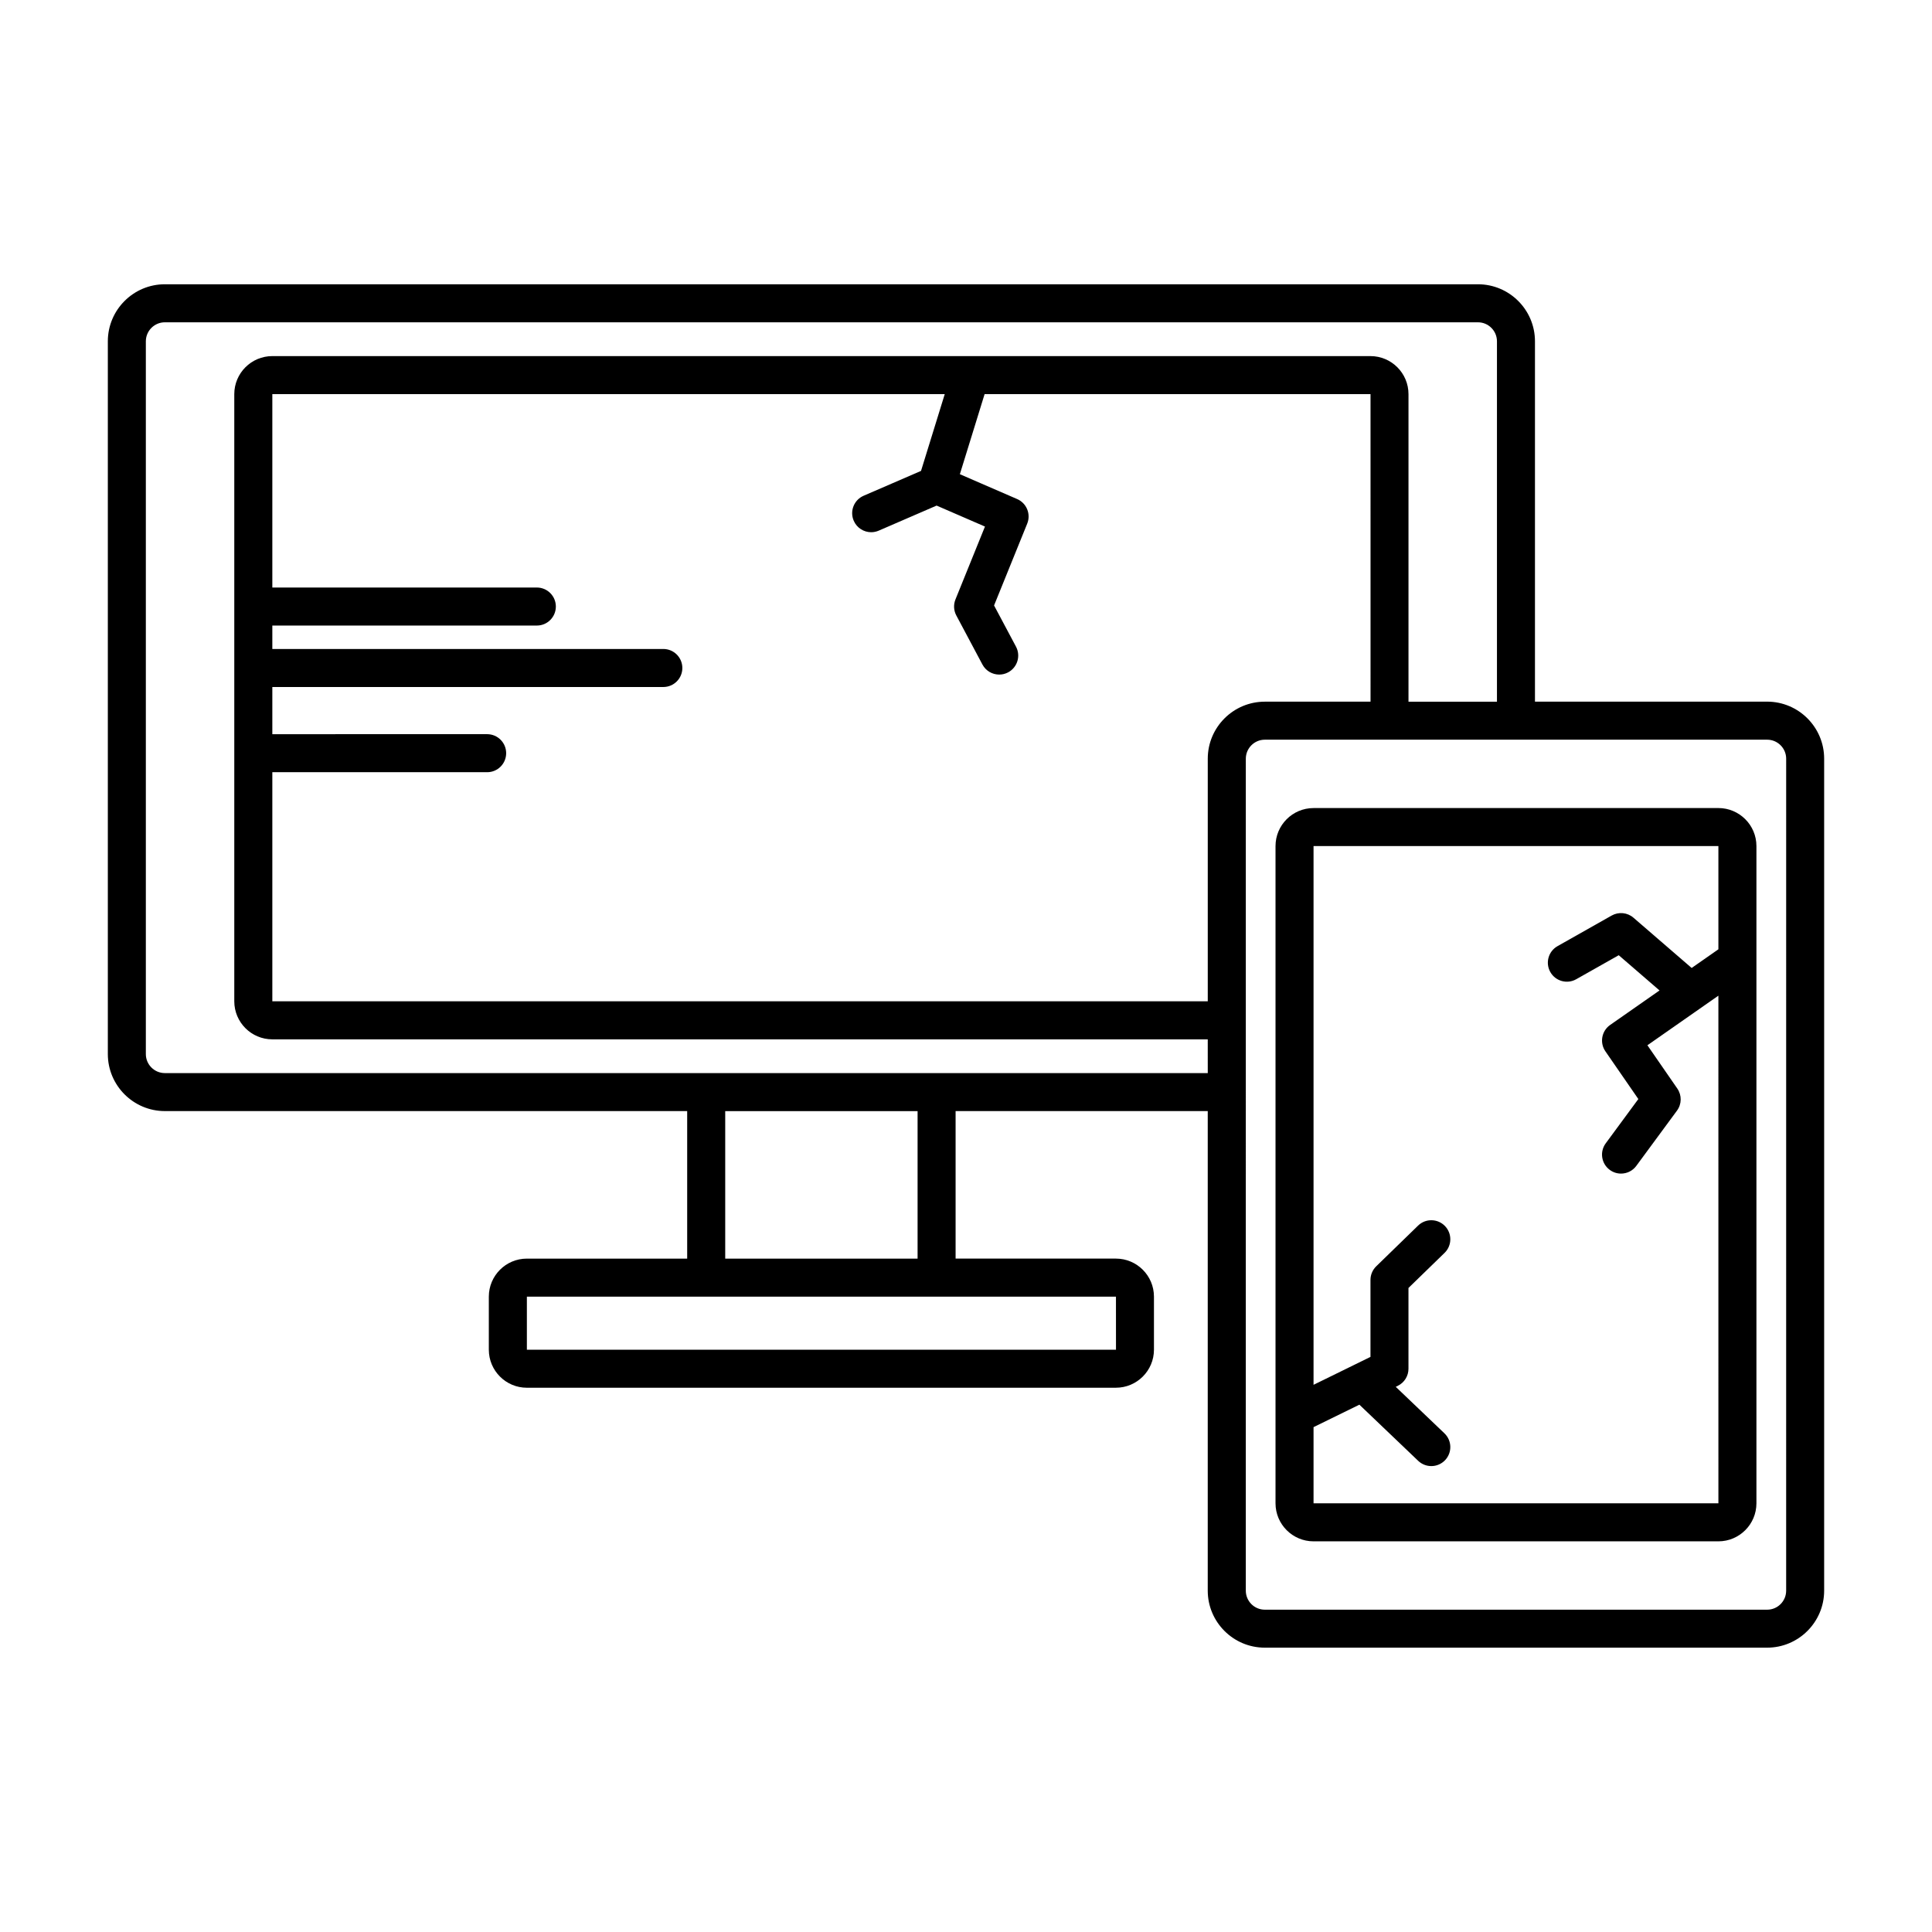
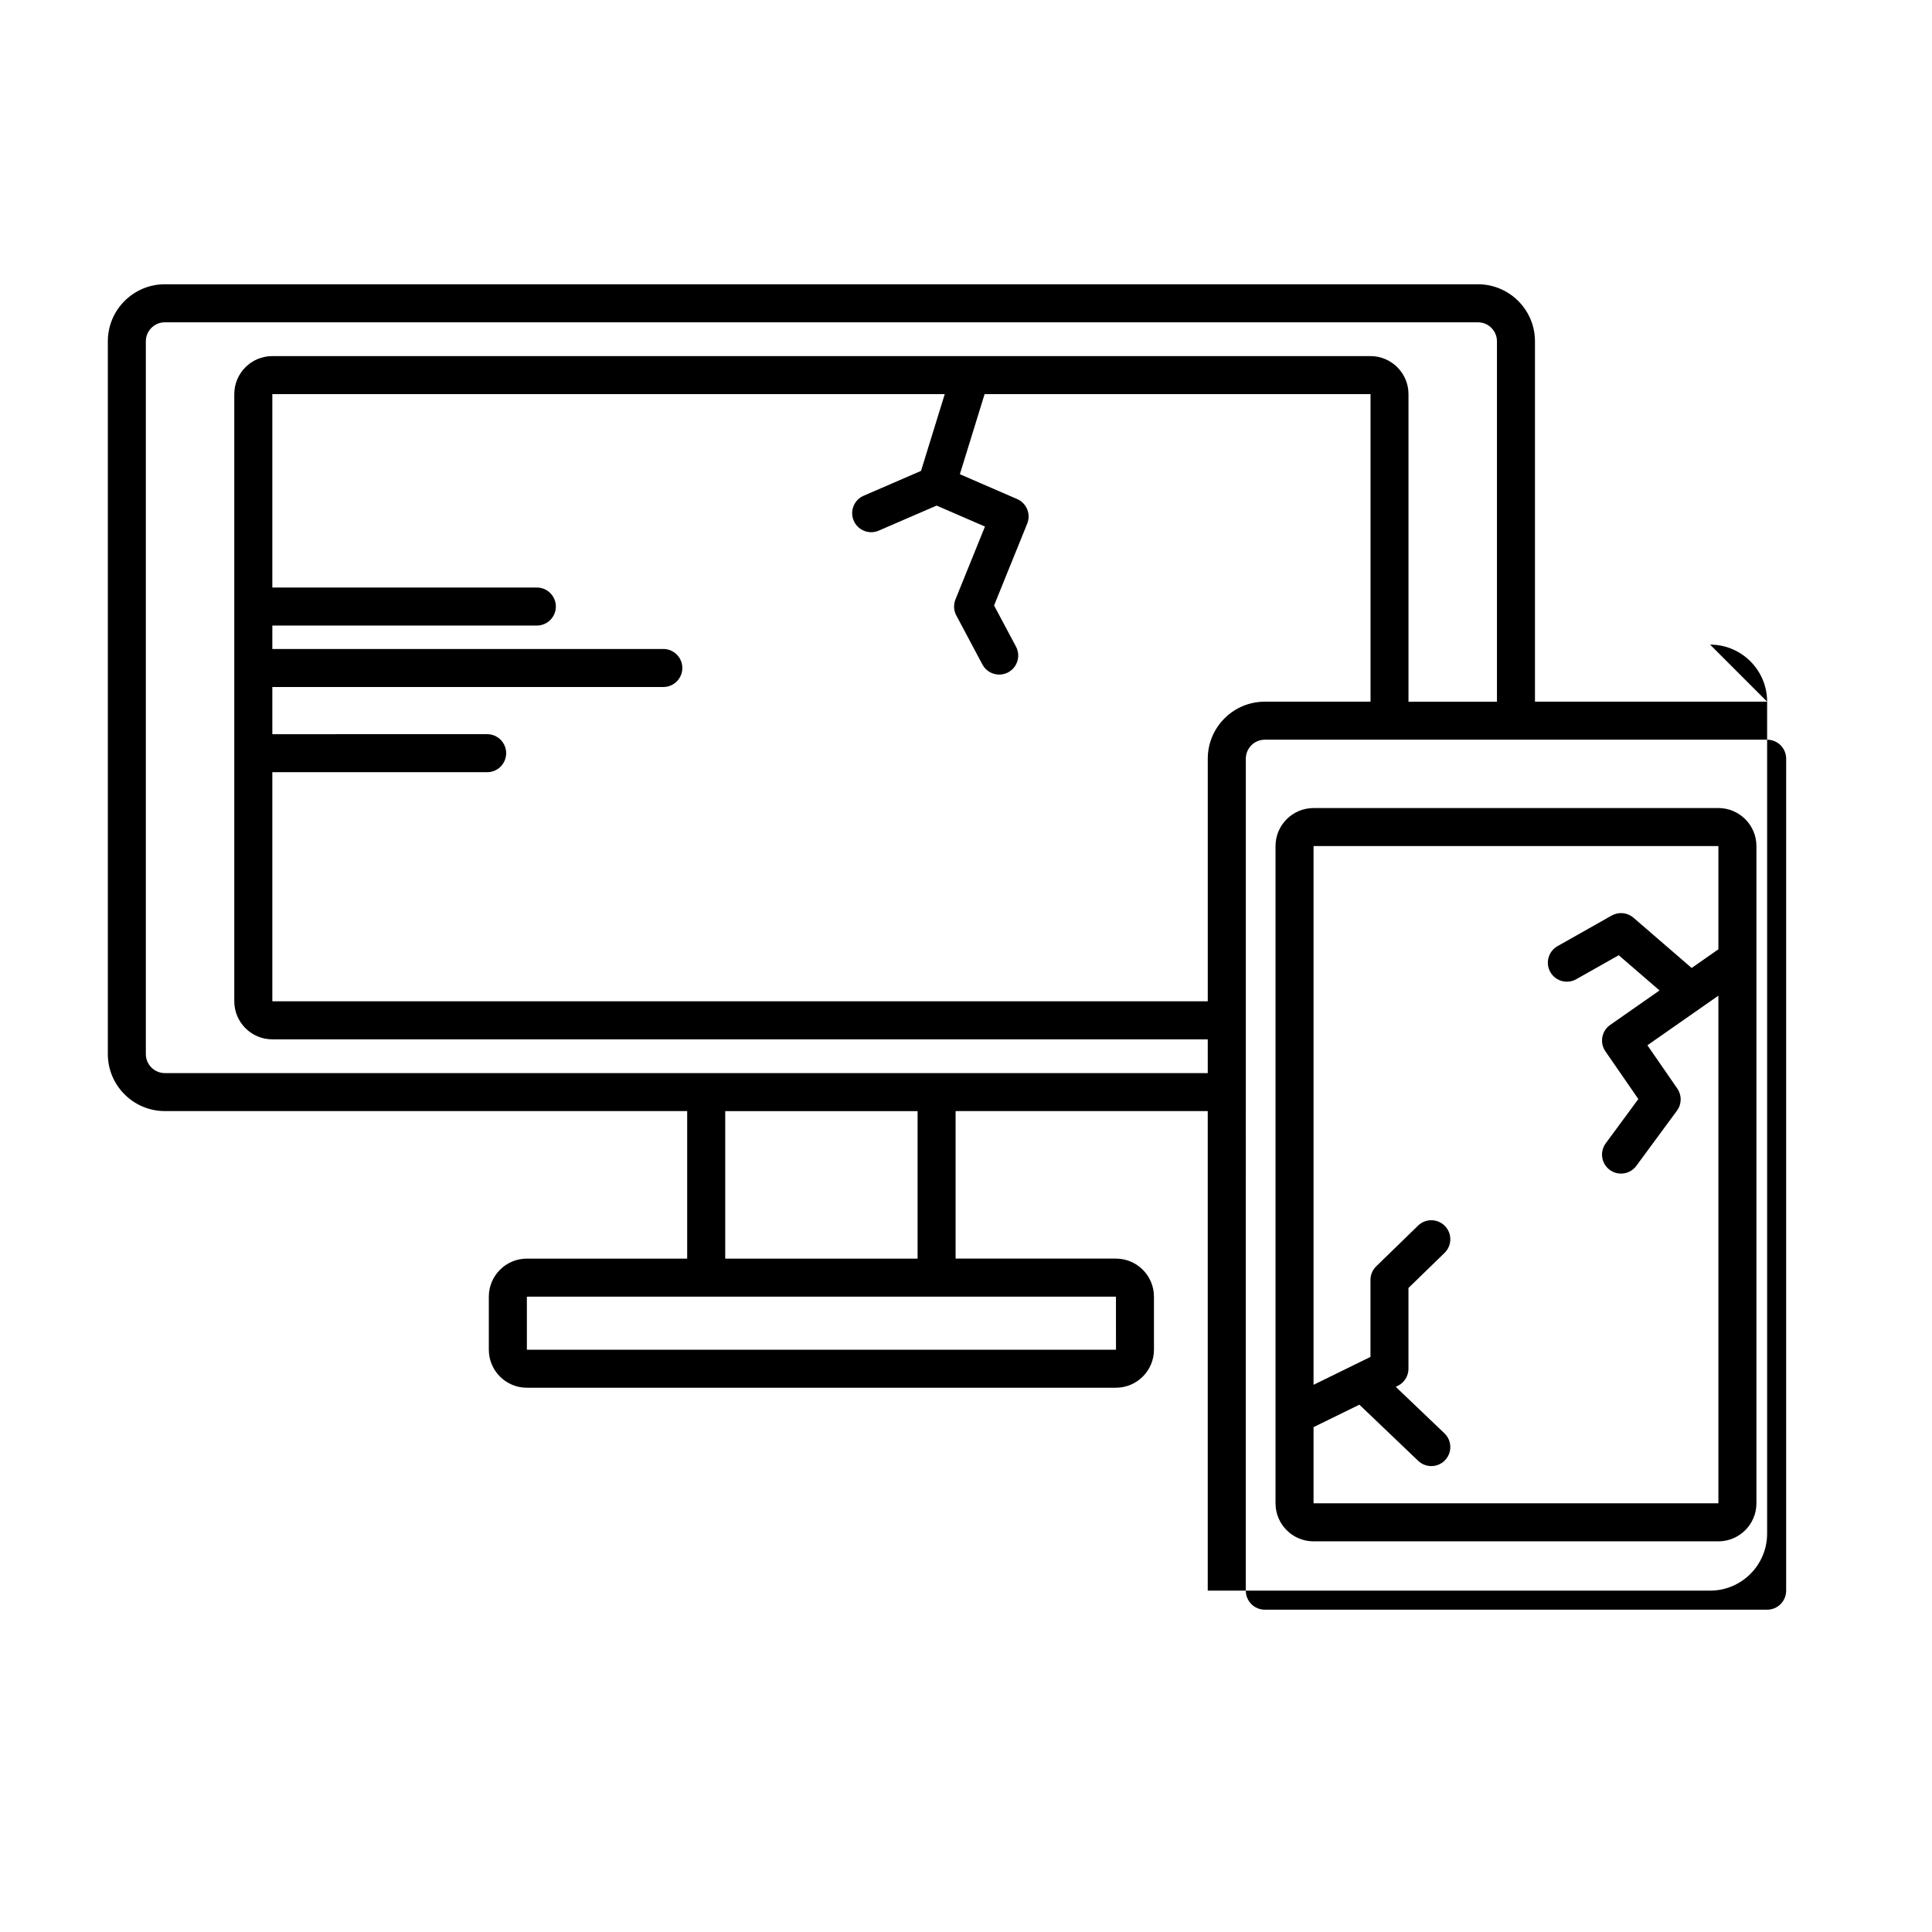
<svg xmlns="http://www.w3.org/2000/svg" fill="#000000" width="800px" height="800px" version="1.1" viewBox="144 144 512 512">
-   <path d="m612.31 329.95h-61.527v-95.504c0-8.336-6.781-15.113-15.113-15.113h-347.98c-8.336 0-15.113 6.781-15.113 15.113v188.89c0 8.336 6.781 15.113 15.113 15.113h138.42v39.098h-42.488c-5.559 0-10.078 4.523-10.078 10.078v14.062c0 5.555 4.519 10.078 10.078 10.078l156.11-0.004c5.559 0 10.078-4.523 10.078-10.078v-14.062c0-5.555-4.519-10.078-10.078-10.078h-42.488v-39.098h66.82v127.09c0 8.336 6.781 15.113 15.113 15.113h133.13c8.336 0 15.113-6.781 15.113-15.113v-220.48c0-8.336-6.781-15.113-15.113-15.113zm-172.57 157.68 0.008 14.062h-156.12v-14.062zm-103.55-10.074v-39.098h50.98v39.098zm127.88-49.176h-276.38c-2.777 0-5.039-2.258-5.039-5.039v-188.89c0-2.777 2.262-5.039 5.039-5.039h347.98c2.781 0 5.039 2.262 5.039 5.039v95.504h-23.445v-81.508c0-5.559-4.523-10.078-10.078-10.078h-291.02c-5.559 0-10.078 4.519-10.078 10.078v160.91c0 5.555 4.519 10.078 10.078 10.078h247.9zm0-83.316v64.285h-247.9v-60.707h56.93c2.781 0 5.039-2.254 5.039-5.039 0-2.781-2.254-5.039-5.039-5.039l-56.93 0.004v-12.504h103.62c2.781 0 5.039-2.254 5.039-5.039 0-2.781-2.254-5.039-5.039-5.039h-103.62v-6.207h70.098c2.781 0 5.039-2.254 5.039-5.039 0-2.781-2.254-5.039-5.039-5.039l-70.098 0.004v-51.262h178.2l-6.289 20.352-15.211 6.586c-2.555 1.105-3.727 4.07-2.621 6.625 0.82 1.902 2.676 3.039 4.625 3.039 0.668 0 1.348-0.137 2-0.418l15.336-6.641 12.816 5.559-7.816 19.305c-0.562 1.383-0.48 2.941 0.223 4.258l6.918 12.992c0.906 1.703 2.648 2.672 4.453 2.672 0.797 0 1.609-0.188 2.363-0.59 2.457-1.309 3.387-4.359 2.082-6.812l-5.801-10.898-0.012-0.02 0.008-0.016 8.777-21.664c1.027-2.535-0.156-5.426-2.664-6.516l-9.406-4.078-5.777-2.508 4.152-13.434 2.406-7.793h102.27l0.004 81.508h-28.008c-8.348 0-15.129 6.777-15.129 15.113zm153.28 220.48c0 2.781-2.258 5.039-5.039 5.039h-133.12c-2.777 0-5.039-2.258-5.039-5.039l0.004-220.48c0-2.777 2.262-5.039 5.039-5.039h133.12c2.781 0 5.039 2.262 5.039 5.039zm-17.957-207.4h-107.29c-5.559 0-10.078 4.519-10.078 10.078v174.17c0 5.555 4.519 10.078 10.078 10.078h107.29c5.555 0 10.078-4.523 10.078-10.078v-174.18c0-5.555-4.523-10.074-10.078-10.074zm-107.29 184.25v-20.188l12.148-5.953 15.586 14.883c0.973 0.93 2.231 1.391 3.477 1.391 1.328 0 2.652-0.523 3.644-1.559 1.918-2.012 1.844-5.199-0.168-7.125l-12.902-12.32 0.551-0.27c1.727-0.848 2.82-2.598 2.82-4.523v-21.406l9.566-9.297c1.992-1.938 2.035-5.125 0.098-7.125-1.938-1.992-5.133-2.047-7.125-0.098l-11.086 10.781c-0.973 0.949-1.523 2.25-1.523 3.609v20.398l-13.082 6.414-2.004 0.98v-142.77h107.29v27.355l-7.086 4.949-15.426-13.324c-1.605-1.387-3.918-1.613-5.769-0.57l-14.355 8.113c-2.422 1.367-3.277 4.438-1.902 6.863 1.367 2.422 4.449 3.273 6.863 1.902l11.266-6.363 8.375 7.234 2.434 2.102-13.086 9.145c-2.269 1.586-2.832 4.707-1.254 6.992l8.727 12.641-8.641 11.734c-1.652 2.238-1.176 5.391 1.066 7.039 0.898 0.664 1.945 0.984 2.981 0.984 1.551 0 3.074-0.707 4.059-2.051l10.773-14.629c1.277-1.73 1.312-4.078 0.094-5.852l-2.418-3.5-5.512-7.977 17.578-12.281 1.234-0.859 0.004 134.53z" />
+   <path d="m612.31 329.95h-61.527v-95.504c0-8.336-6.781-15.113-15.113-15.113h-347.98c-8.336 0-15.113 6.781-15.113 15.113v188.89c0 8.336 6.781 15.113 15.113 15.113h138.42v39.098h-42.488c-5.559 0-10.078 4.523-10.078 10.078v14.062c0 5.555 4.519 10.078 10.078 10.078l156.11-0.004c5.559 0 10.078-4.523 10.078-10.078v-14.062c0-5.555-4.519-10.078-10.078-10.078h-42.488v-39.098h66.82v127.09h133.13c8.336 0 15.113-6.781 15.113-15.113v-220.48c0-8.336-6.781-15.113-15.113-15.113zm-172.57 157.68 0.008 14.062h-156.12v-14.062zm-103.55-10.074v-39.098h50.98v39.098zm127.88-49.176h-276.38c-2.777 0-5.039-2.258-5.039-5.039v-188.89c0-2.777 2.262-5.039 5.039-5.039h347.98c2.781 0 5.039 2.262 5.039 5.039v95.504h-23.445v-81.508c0-5.559-4.523-10.078-10.078-10.078h-291.02c-5.559 0-10.078 4.519-10.078 10.078v160.91c0 5.555 4.519 10.078 10.078 10.078h247.9zm0-83.316v64.285h-247.9v-60.707h56.93c2.781 0 5.039-2.254 5.039-5.039 0-2.781-2.254-5.039-5.039-5.039l-56.93 0.004v-12.504h103.62c2.781 0 5.039-2.254 5.039-5.039 0-2.781-2.254-5.039-5.039-5.039h-103.62v-6.207h70.098c2.781 0 5.039-2.254 5.039-5.039 0-2.781-2.254-5.039-5.039-5.039l-70.098 0.004v-51.262h178.2l-6.289 20.352-15.211 6.586c-2.555 1.105-3.727 4.07-2.621 6.625 0.82 1.902 2.676 3.039 4.625 3.039 0.668 0 1.348-0.137 2-0.418l15.336-6.641 12.816 5.559-7.816 19.305c-0.562 1.383-0.48 2.941 0.223 4.258l6.918 12.992c0.906 1.703 2.648 2.672 4.453 2.672 0.797 0 1.609-0.188 2.363-0.59 2.457-1.309 3.387-4.359 2.082-6.812l-5.801-10.898-0.012-0.02 0.008-0.016 8.777-21.664c1.027-2.535-0.156-5.426-2.664-6.516l-9.406-4.078-5.777-2.508 4.152-13.434 2.406-7.793h102.27l0.004 81.508h-28.008c-8.348 0-15.129 6.777-15.129 15.113zm153.28 220.48c0 2.781-2.258 5.039-5.039 5.039h-133.12c-2.777 0-5.039-2.258-5.039-5.039l0.004-220.48c0-2.777 2.262-5.039 5.039-5.039h133.12c2.781 0 5.039 2.262 5.039 5.039zm-17.957-207.4h-107.29c-5.559 0-10.078 4.519-10.078 10.078v174.17c0 5.555 4.519 10.078 10.078 10.078h107.29c5.555 0 10.078-4.523 10.078-10.078v-174.18c0-5.555-4.523-10.074-10.078-10.074zm-107.29 184.25v-20.188l12.148-5.953 15.586 14.883c0.973 0.93 2.231 1.391 3.477 1.391 1.328 0 2.652-0.523 3.644-1.559 1.918-2.012 1.844-5.199-0.168-7.125l-12.902-12.32 0.551-0.27c1.727-0.848 2.82-2.598 2.82-4.523v-21.406l9.566-9.297c1.992-1.938 2.035-5.125 0.098-7.125-1.938-1.992-5.133-2.047-7.125-0.098l-11.086 10.781c-0.973 0.949-1.523 2.25-1.523 3.609v20.398l-13.082 6.414-2.004 0.98v-142.77h107.29v27.355l-7.086 4.949-15.426-13.324c-1.605-1.387-3.918-1.613-5.769-0.57l-14.355 8.113c-2.422 1.367-3.277 4.438-1.902 6.863 1.367 2.422 4.449 3.273 6.863 1.902l11.266-6.363 8.375 7.234 2.434 2.102-13.086 9.145c-2.269 1.586-2.832 4.707-1.254 6.992l8.727 12.641-8.641 11.734c-1.652 2.238-1.176 5.391 1.066 7.039 0.898 0.664 1.945 0.984 2.981 0.984 1.551 0 3.074-0.707 4.059-2.051l10.773-14.629c1.277-1.73 1.312-4.078 0.094-5.852l-2.418-3.5-5.512-7.977 17.578-12.281 1.234-0.859 0.004 134.53z" />
</svg>